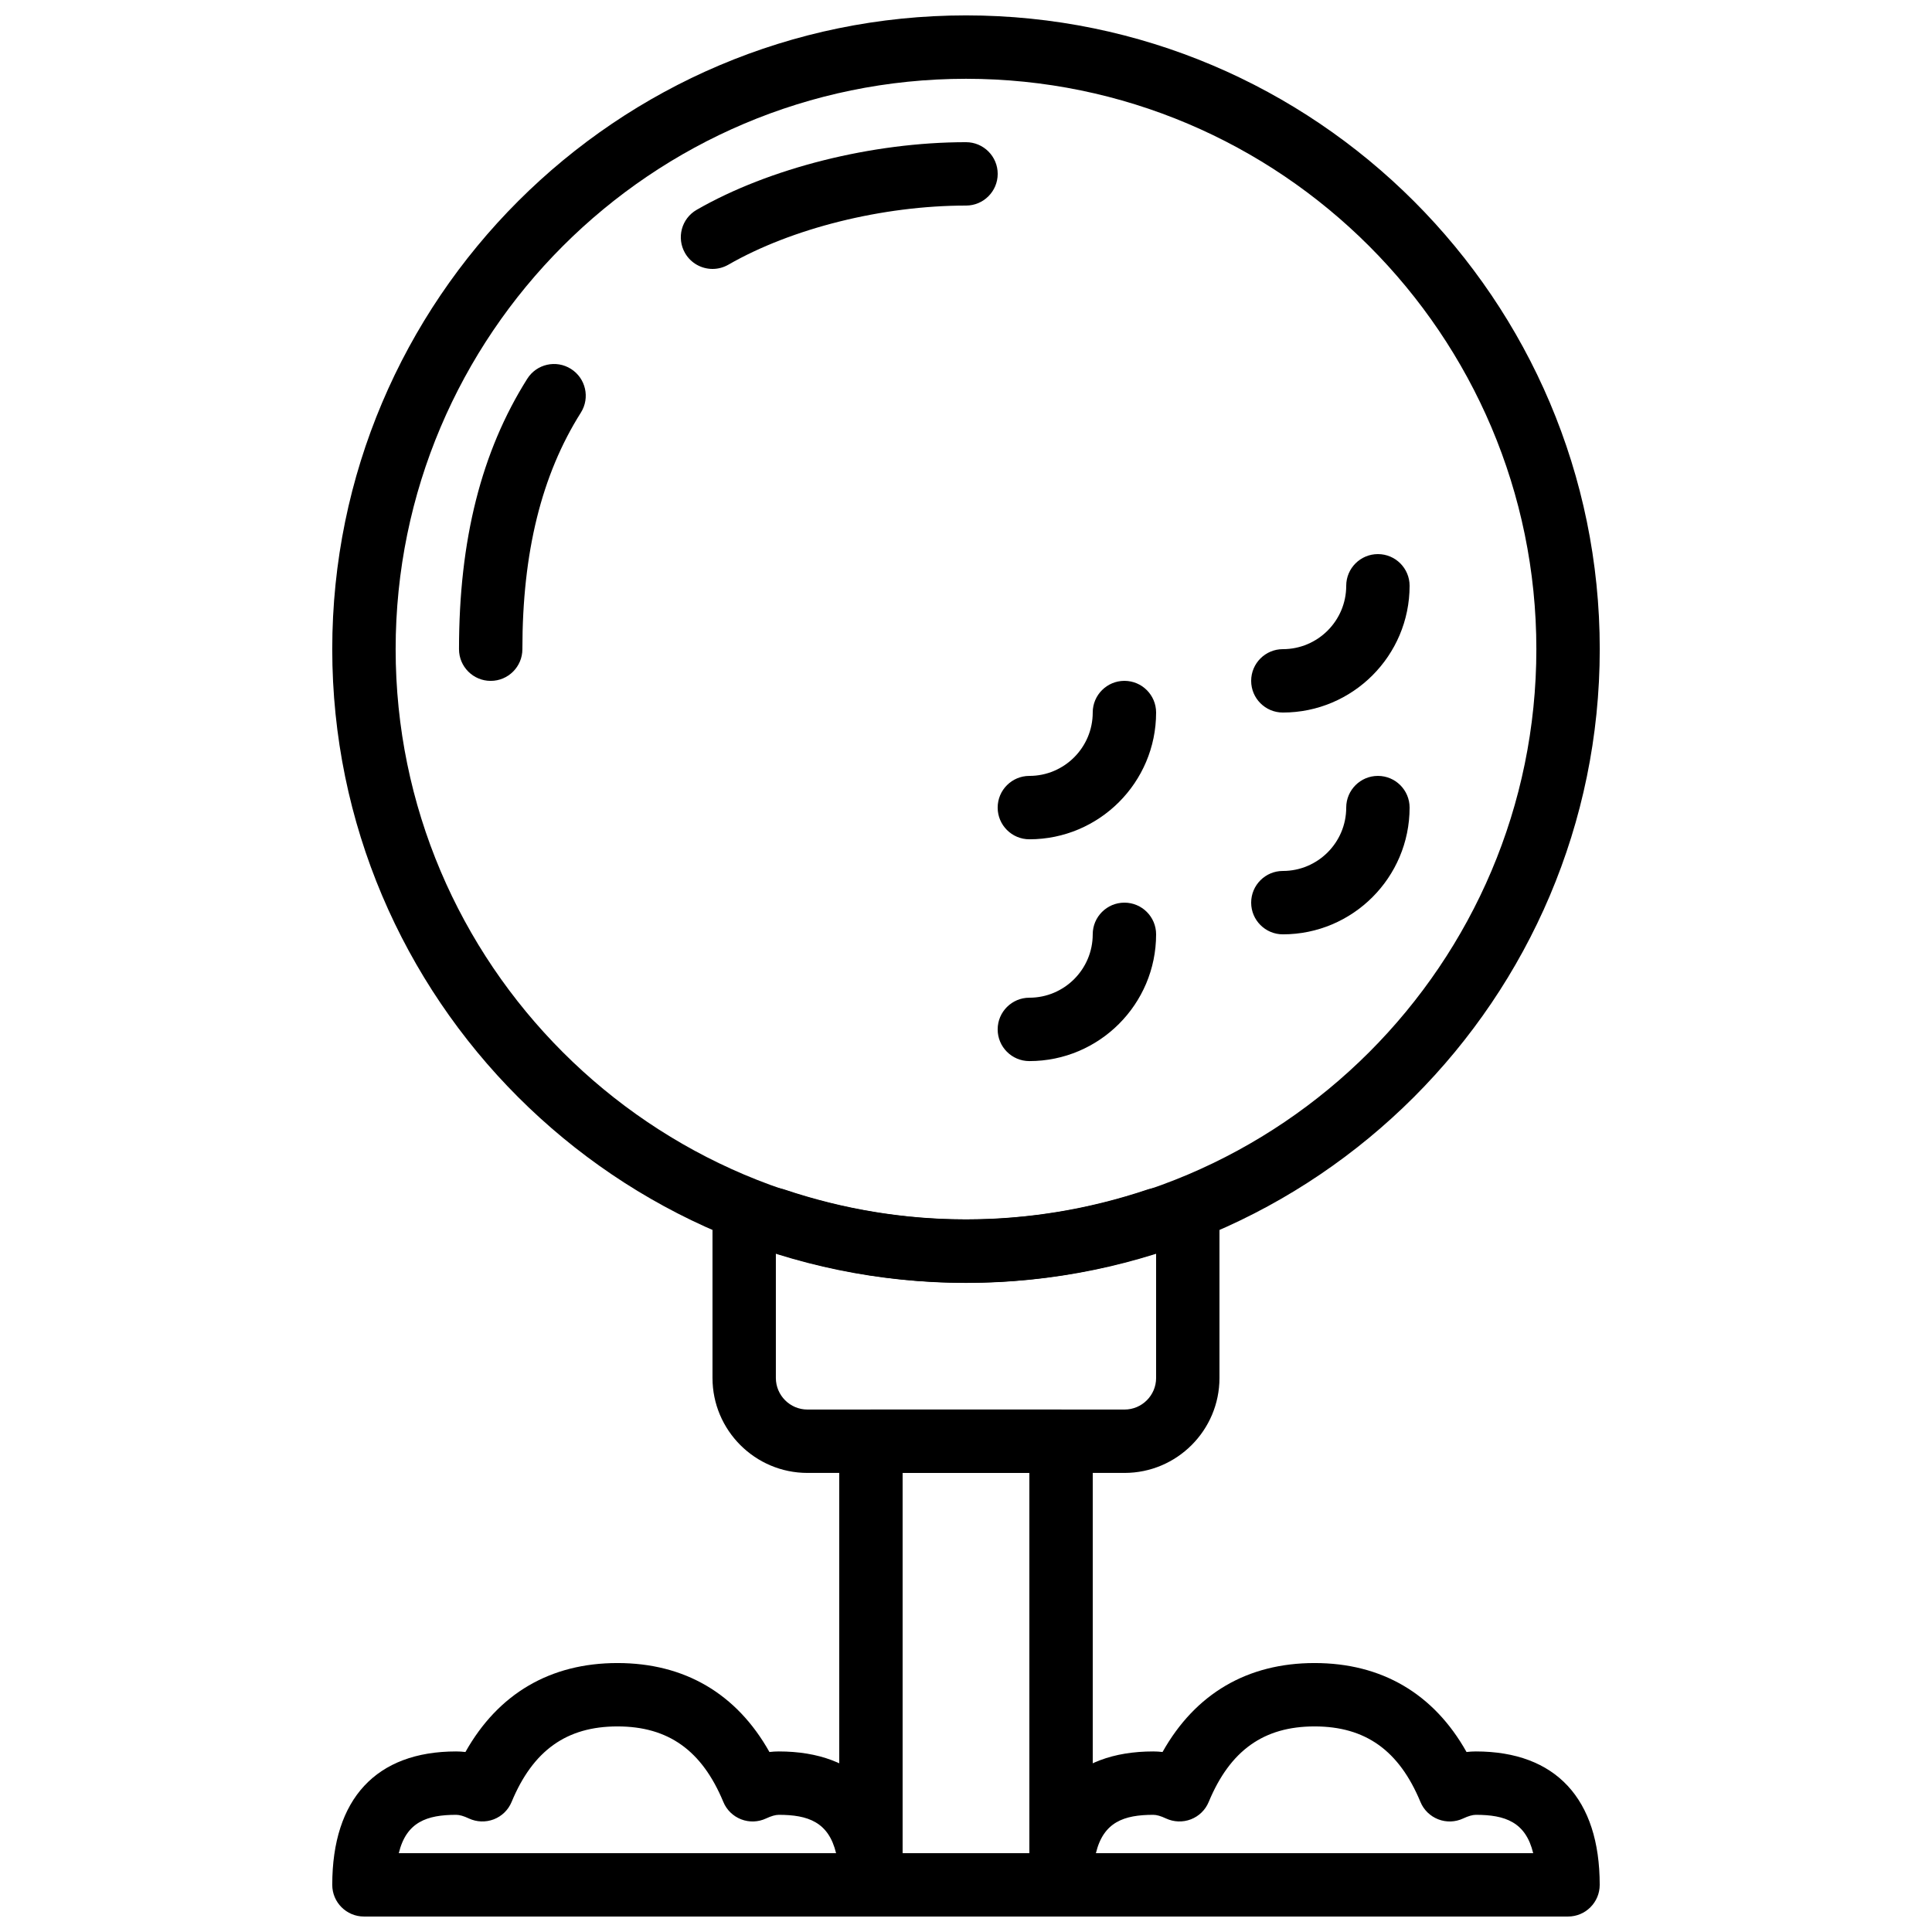
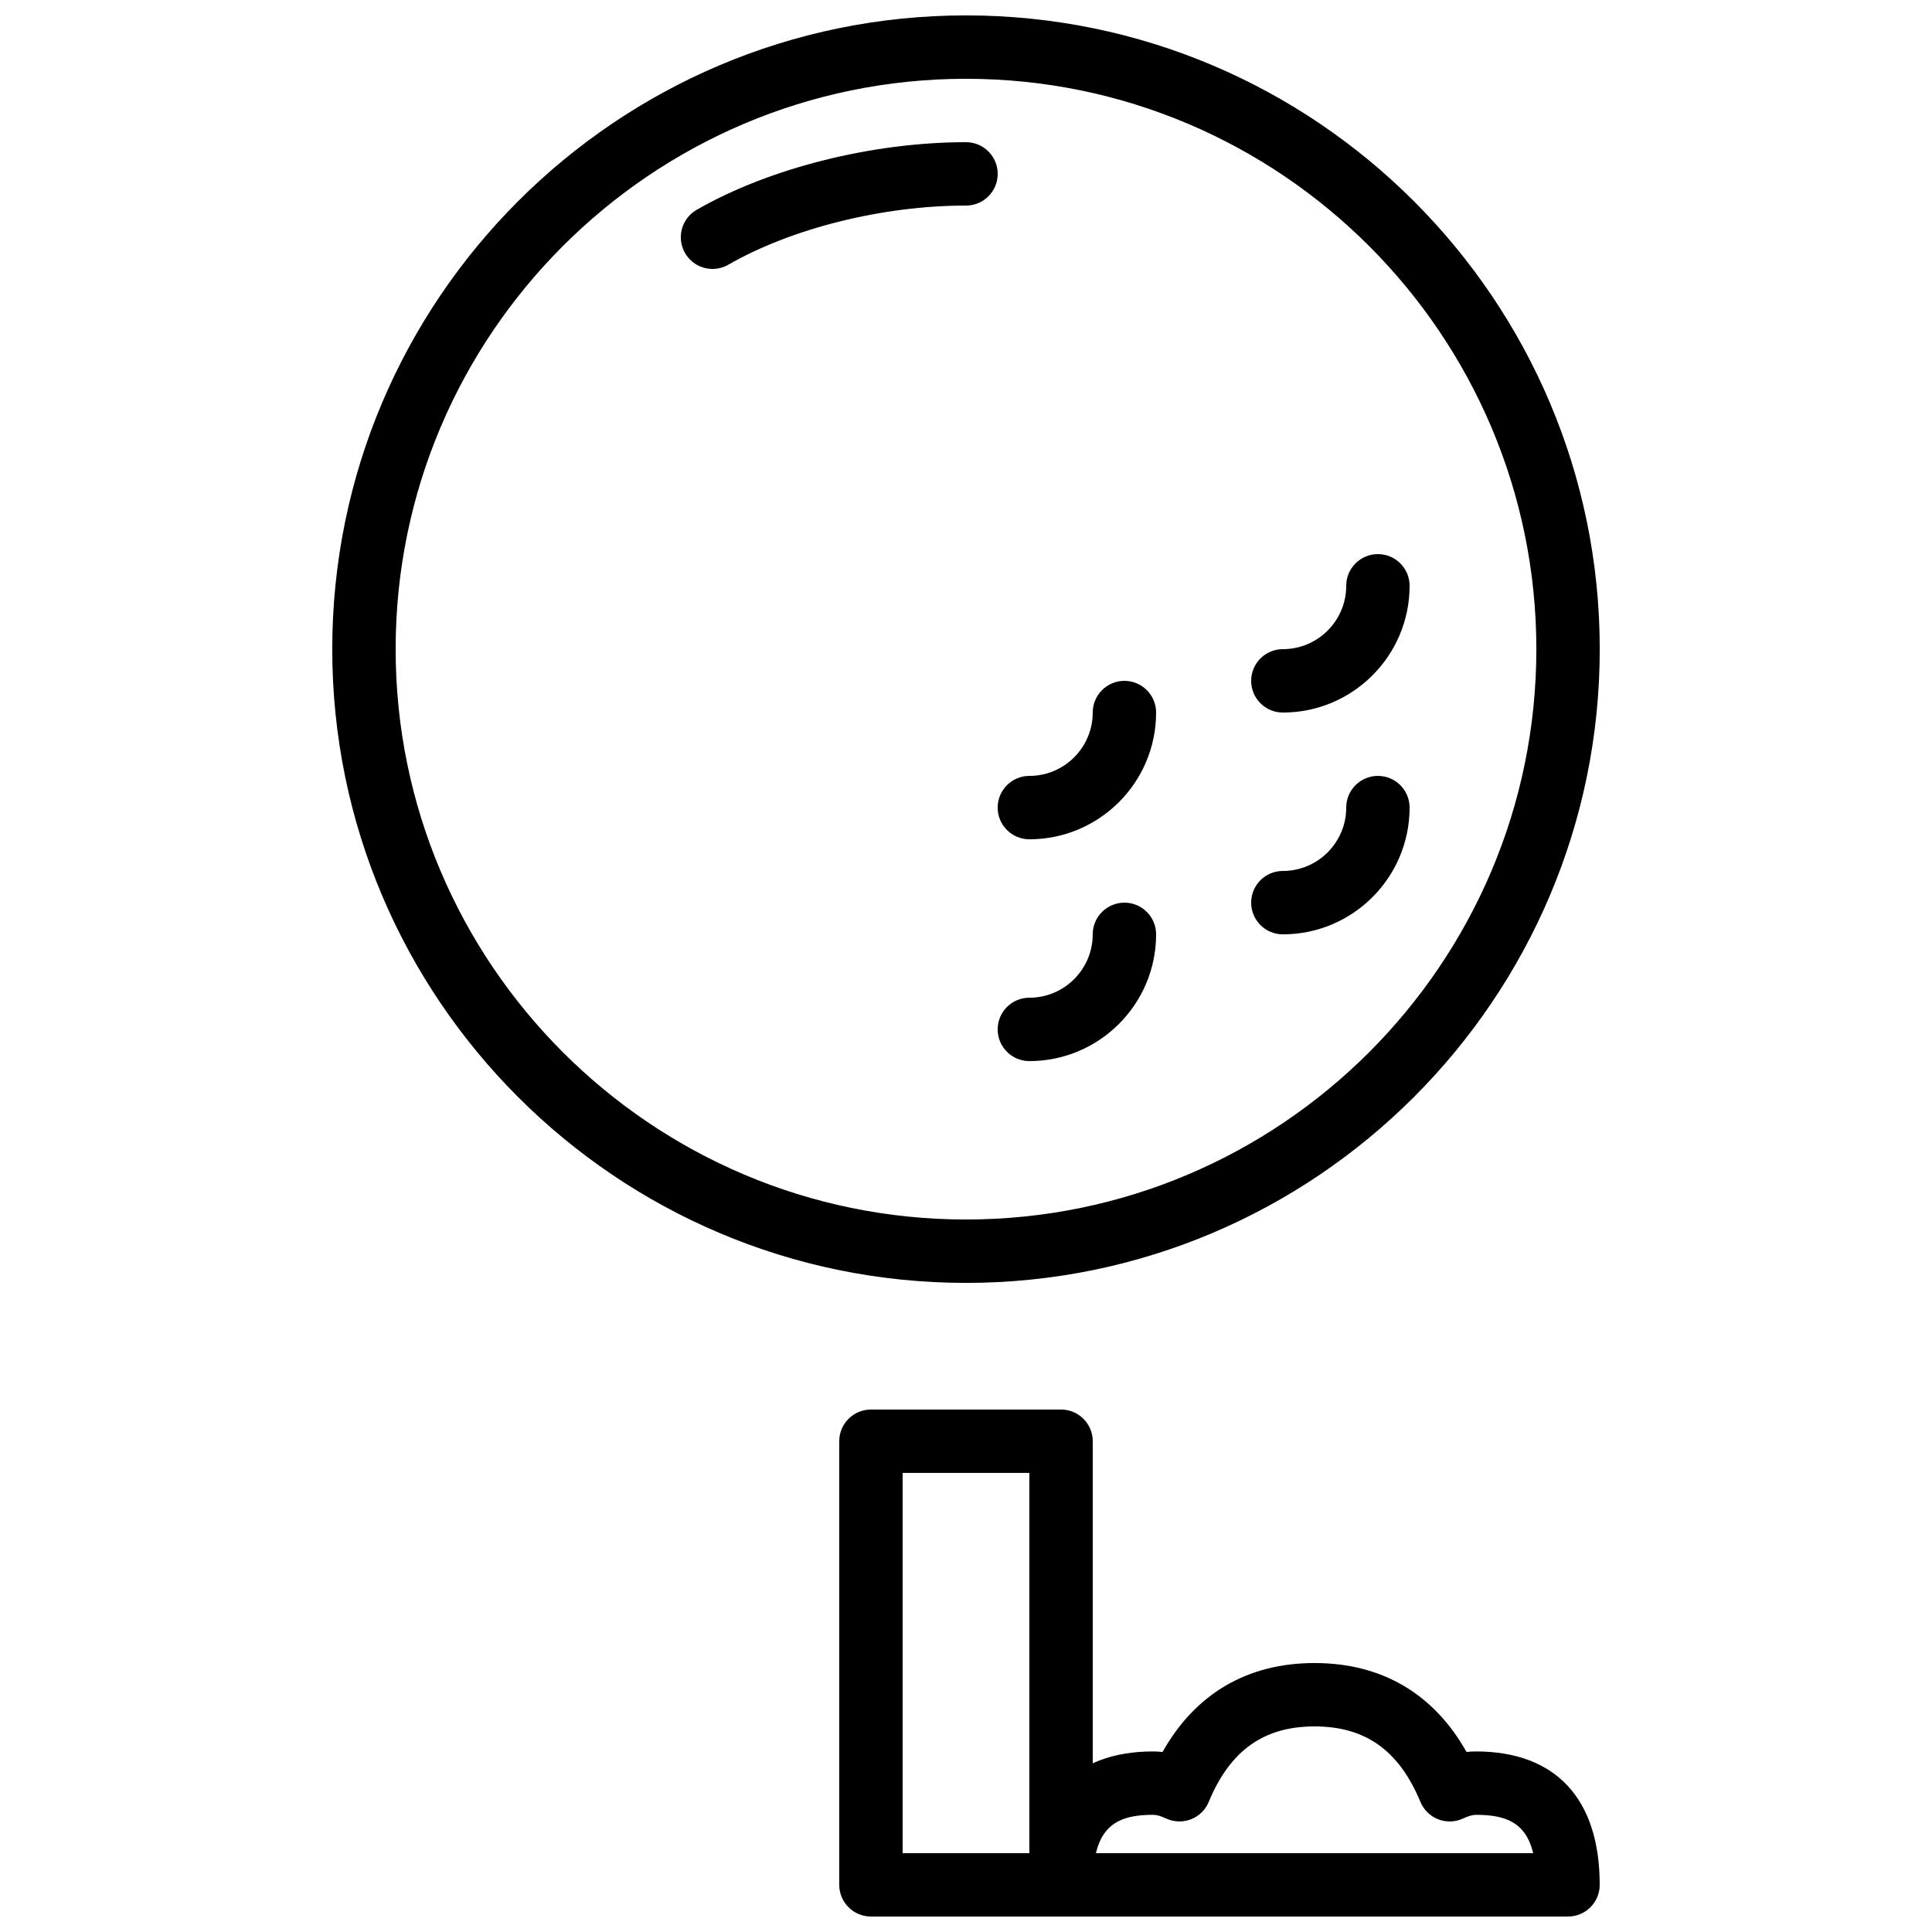
<svg xmlns="http://www.w3.org/2000/svg" width="800px" height="800px" version="1.1" viewBox="144 144 512 512">
  <defs>
    <clipPath id="d">
      <path d="m232 584h152v67.902h-152z" />
    </clipPath>
    <clipPath id="c">
      <path d="m416 584h152v67.902h-152z" />
    </clipPath>
    <clipPath id="b">
      <path d="m366 517h68v134.9h-68z" />
    </clipPath>
    <clipPath id="a">
      <path d="m232 148.09h336v335.91h-336z" />
    </clipPath>
  </defs>
  <g clip-path="url(#d)">
-     <path d="m374.81 651.9h-134.36c-4.637 0-8.398-3.762-8.398-8.398 0-22.797 11.656-35.352 32.824-35.352 0.824 0 1.645 0.051 2.469 0.152 8.688-15.469 22.484-23.578 40.285-23.578 17.801 0 31.598 8.113 40.281 23.578 0.824-0.102 1.645-0.152 2.469-0.152 21.168 0 32.824 12.555 32.824 35.352 0 4.637-3.762 8.398-8.395 8.398zm-125.12-16.793h115.88c-1.988-8.254-7.441-10.16-15.191-10.16-0.883 0-1.98 0.32-3.367 0.965-2.074 0.973-4.449 1.059-6.602 0.227-2.141-0.832-3.848-2.492-4.719-4.609-5.668-13.652-14.586-20.012-28.055-20.012s-22.387 6.356-28.055 20.012c-0.875 2.117-2.586 3.789-4.719 4.609-2.141 0.824-4.527 0.738-6.602-0.227-1.387-0.656-2.484-0.965-3.367-0.965-7.766 0-13.215 1.906-15.207 10.16z" />
-   </g>
+     </g>
  <g clip-path="url(#c)">
    <path d="m559.55 651.9h-134.36c-4.637 0-8.398-3.762-8.398-8.398 0-22.797 11.656-35.352 32.824-35.352 0.824 0 1.645 0.051 2.469 0.152 8.684-15.461 22.48-23.578 40.281-23.578 17.801 0 31.598 8.113 40.281 23.578 0.824-0.102 1.645-0.152 2.469-0.152 21.168 0 32.824 12.555 32.824 35.352 0.004 4.637-3.762 8.398-8.395 8.398zm-125.12-16.793h115.88c-1.988-8.254-7.441-10.16-15.191-10.16-0.883 0-1.98 0.32-3.367 0.965-2.074 0.973-4.457 1.059-6.602 0.227-2.141-0.832-3.848-2.492-4.719-4.609-5.668-13.652-14.586-20.012-28.055-20.012s-22.387 6.356-28.055 20.012c-0.875 2.117-2.586 3.789-4.719 4.609-2.141 0.824-4.527 0.738-6.602-0.227-1.387-0.656-2.484-0.965-3.367-0.965-7.766 0-13.215 1.906-15.207 10.16z" />
  </g>
  <g clip-path="url(#b)">
    <path d="m425.19 651.9h-50.383c-4.637 0-8.398-3.762-8.398-8.398v-117.56c0-4.637 3.762-8.398 8.398-8.398h50.383c4.637 0 8.398 3.762 8.398 8.398v117.56c-0.004 4.637-3.766 8.398-8.398 8.398zm-41.988-16.793h33.59v-100.77h-33.59z" />
  </g>
  <g clip-path="url(#a)">
    <path d="m400 483.98c-92.605 0-167.95-75.34-167.95-167.95 0-92.605 75.34-167.95 167.95-167.95s167.95 75.34 167.95 167.95c0 92.605-75.344 167.95-167.95 167.95zm0-319.1c-83.344 0-151.15 67.809-151.15 151.15s67.809 151.15 151.15 151.15 151.15-67.809 151.15-151.15c-0.004-83.344-67.812-151.15-151.15-151.15z" />
  </g>
-   <path d="m442.01 534.34h-84.023c-13.883 0-25.168-11.297-25.168-25.168v-41.984c0-4.637 3.762-8.398 8.398-8.398h7.996c0.906 0 1.812 0.152 2.672 0.438 31.43 10.562 64.801 10.562 96.234 0 0.859-0.289 1.758-0.438 2.664-0.438h7.992c4.637 0 8.398 3.762 8.398 8.398v41.984c0 13.871-11.285 25.168-25.164 25.168zm-92.398-58.195v33.027c0 4.609 3.754 8.371 8.371 8.371h84.031c4.613 0 8.367-3.762 8.367-8.371v-33.027c-32.961 10.406-67.809 10.406-100.77 0z" />
  <path d="m416.79 425.2c-4.637 0-8.398-3.762-8.398-8.398 0-4.637 3.762-8.398 8.398-8.398 9.262 0 16.793-7.531 16.793-16.793 0-4.637 3.762-8.398 8.398-8.398s8.398 3.762 8.398 8.398c0 18.523-15.066 33.59-33.59 33.59z" />
  <path d="m483.97 391.61c-4.637 0-8.398-3.762-8.398-8.398 0-4.637 3.762-8.398 8.398-8.398 9.262 0 16.793-7.531 16.793-16.793 0-4.637 3.762-8.398 8.398-8.398 4.637 0 8.398 3.762 8.398 8.398-0.004 18.527-15.066 33.59-33.59 33.59z" />
  <path d="m416.79 366.42c-4.637 0-8.398-3.762-8.398-8.398 0-4.637 3.762-8.398 8.398-8.398 9.262 0 16.793-7.531 16.793-16.793 0-4.637 3.762-8.398 8.398-8.398s8.398 3.762 8.398 8.398c0 18.527-15.066 33.59-33.59 33.59z" />
-   <path d="m483.97 332.83c-4.637 0-8.398-3.762-8.398-8.398 0-4.637 3.762-8.398 8.398-8.398 9.262 0 16.793-7.531 16.793-16.793 0-4.637 3.762-8.398 8.398-8.398 4.637 0 8.398 3.762 8.398 8.398-0.004 18.527-15.066 33.59-33.59 33.59z" />
+   <path d="m483.97 332.83c-4.637 0-8.398-3.762-8.398-8.398 0-4.637 3.762-8.398 8.398-8.398 9.262 0 16.793-7.531 16.793-16.793 0-4.637 3.762-8.398 8.398-8.398 4.637 0 8.398 3.762 8.398 8.398-0.004 18.527-15.066 33.59-33.59 33.59" />
  <path d="m332.83 215.27c-2.906 0-5.734-1.512-7.289-4.207-2.309-4.023-0.934-9.152 3.09-11.461 19.215-11.062 46.555-17.922 71.371-17.922 4.637 0 8.398 3.762 8.398 8.398s-3.762 8.398-8.398 8.398c-22.043 0-46.184 6.004-62.988 15.676-1.328 0.754-2.762 1.117-4.184 1.117z" />
-   <path d="m274.04 324.44c-4.637 0-8.398-3.762-8.398-8.398 0-28.93 5.922-52.375 18.086-71.66 2.469-3.922 7.648-5.098 11.578-2.621 3.926 2.477 5.109 7.656 2.633 11.586-10.43 16.52-15.5 37.031-15.5 62.695 0 4.637-3.762 8.398-8.398 8.398z" />
</svg>